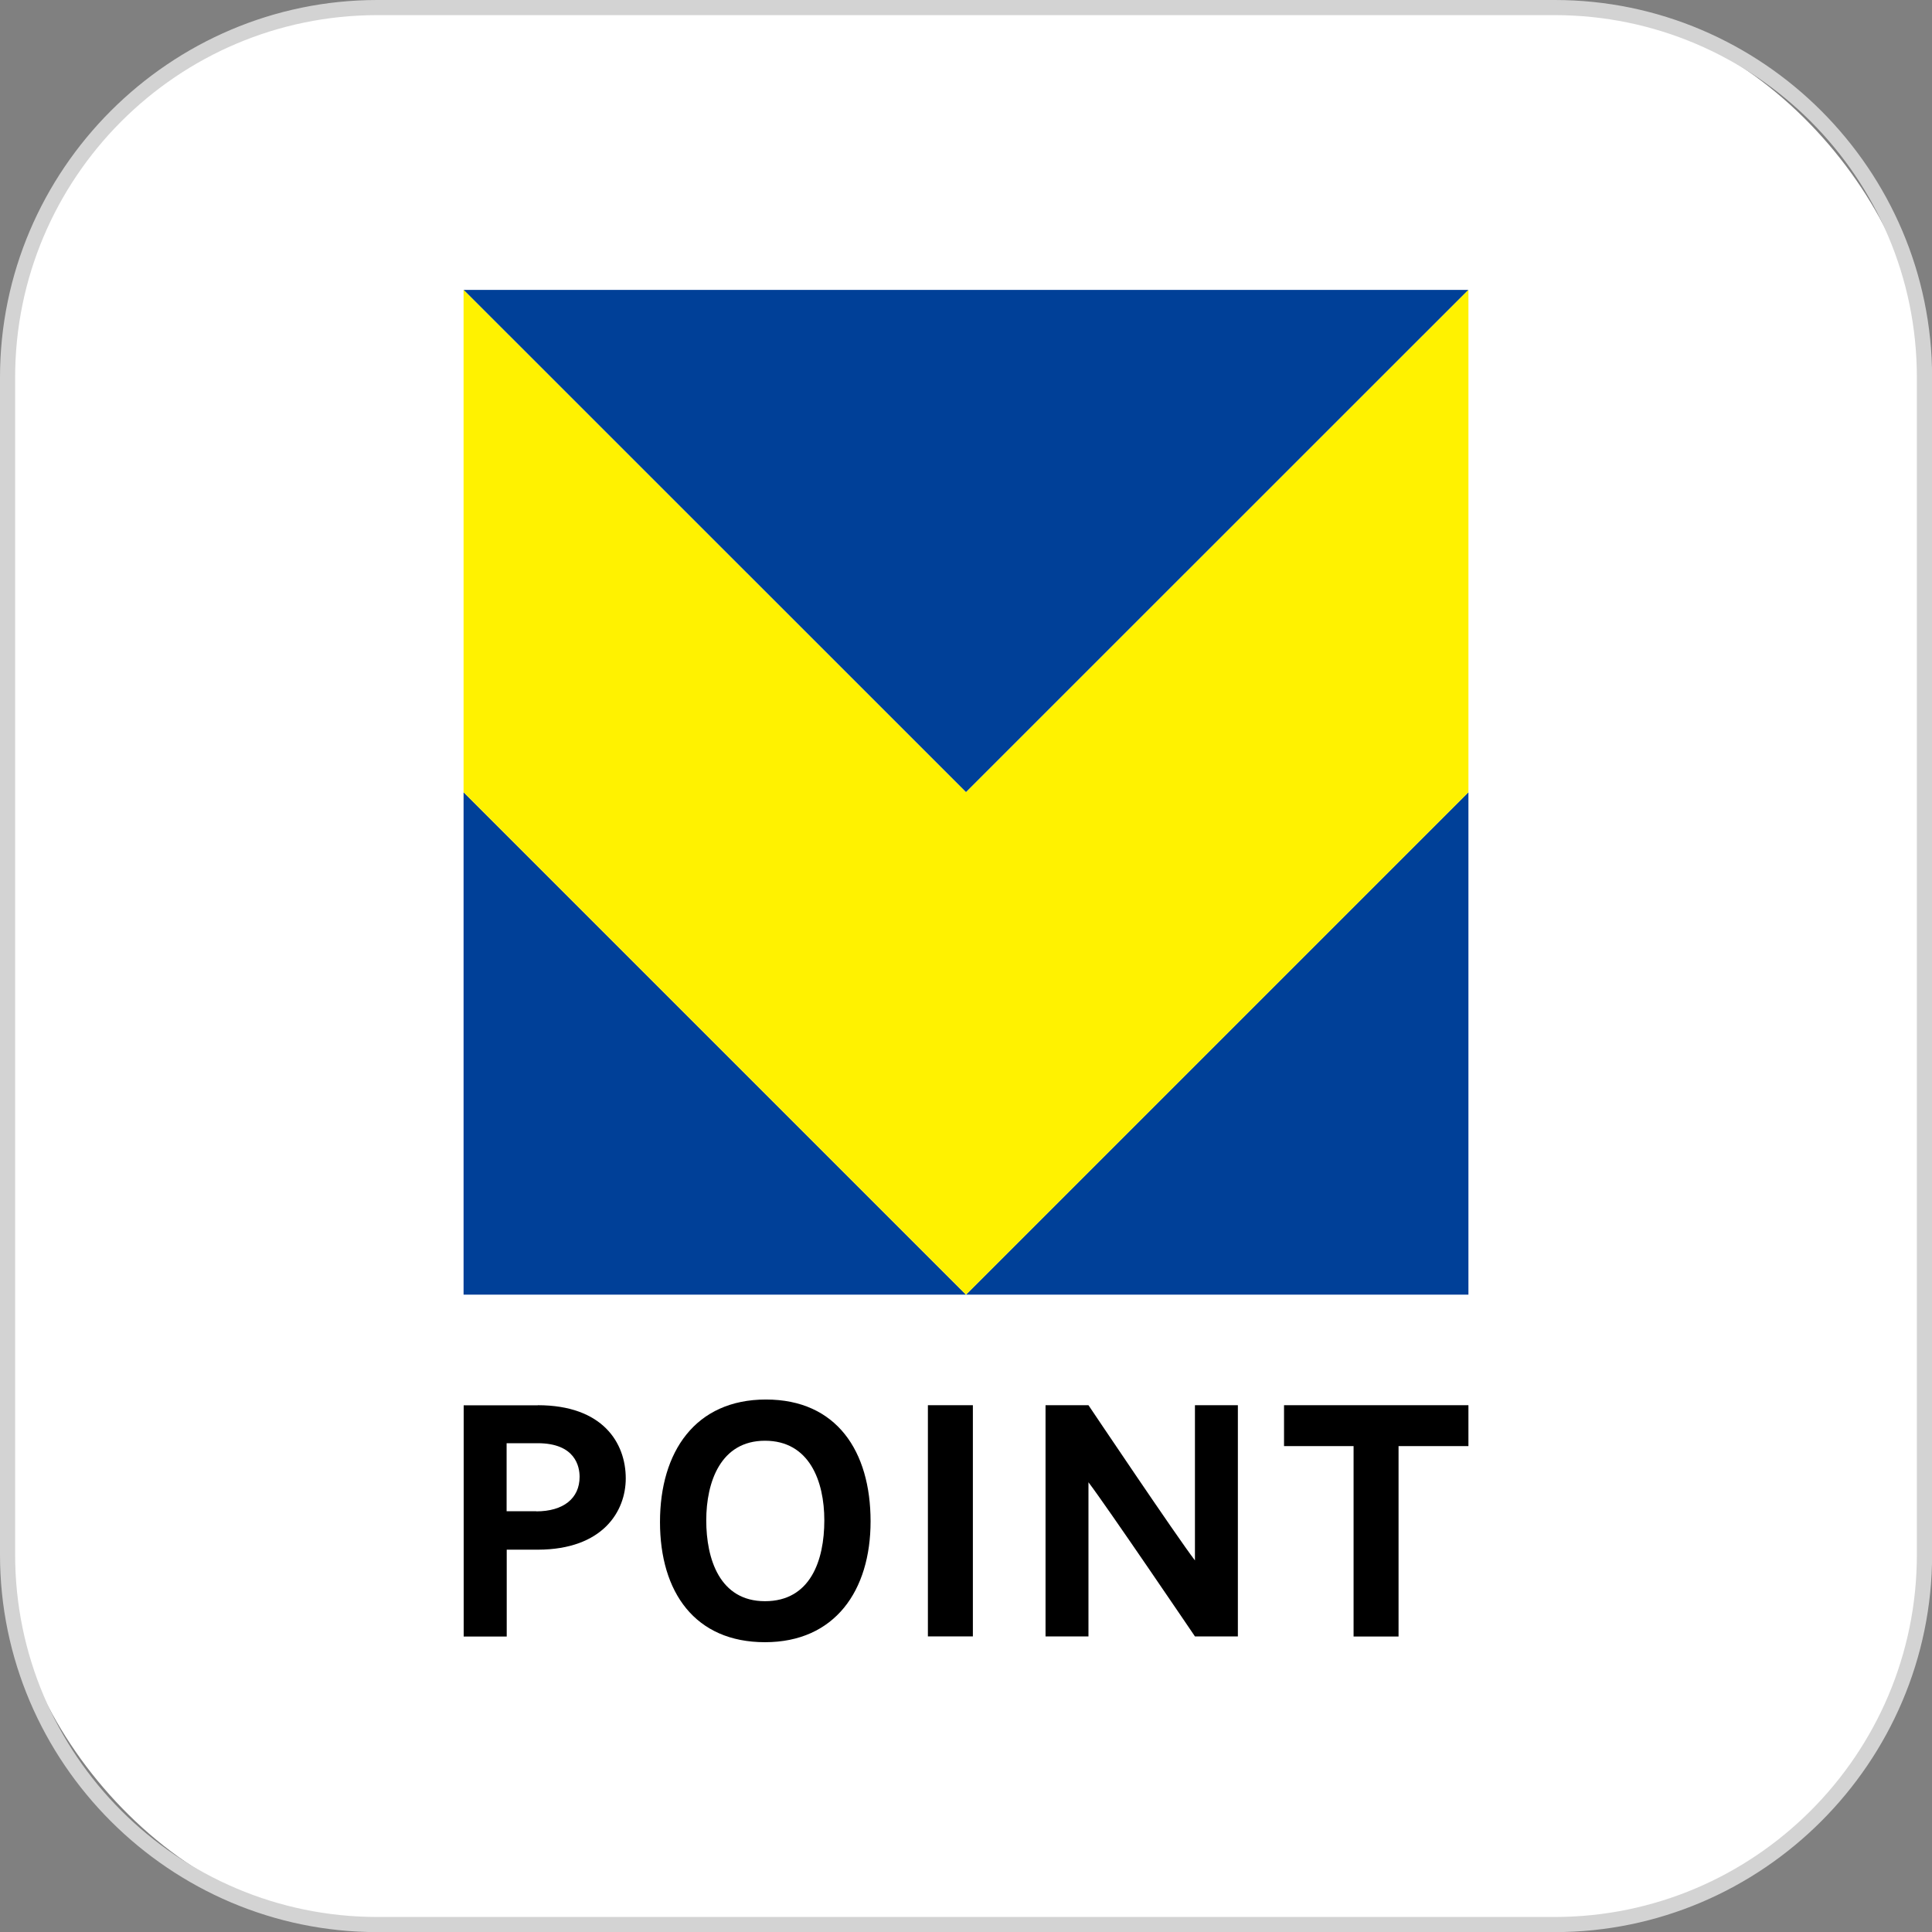
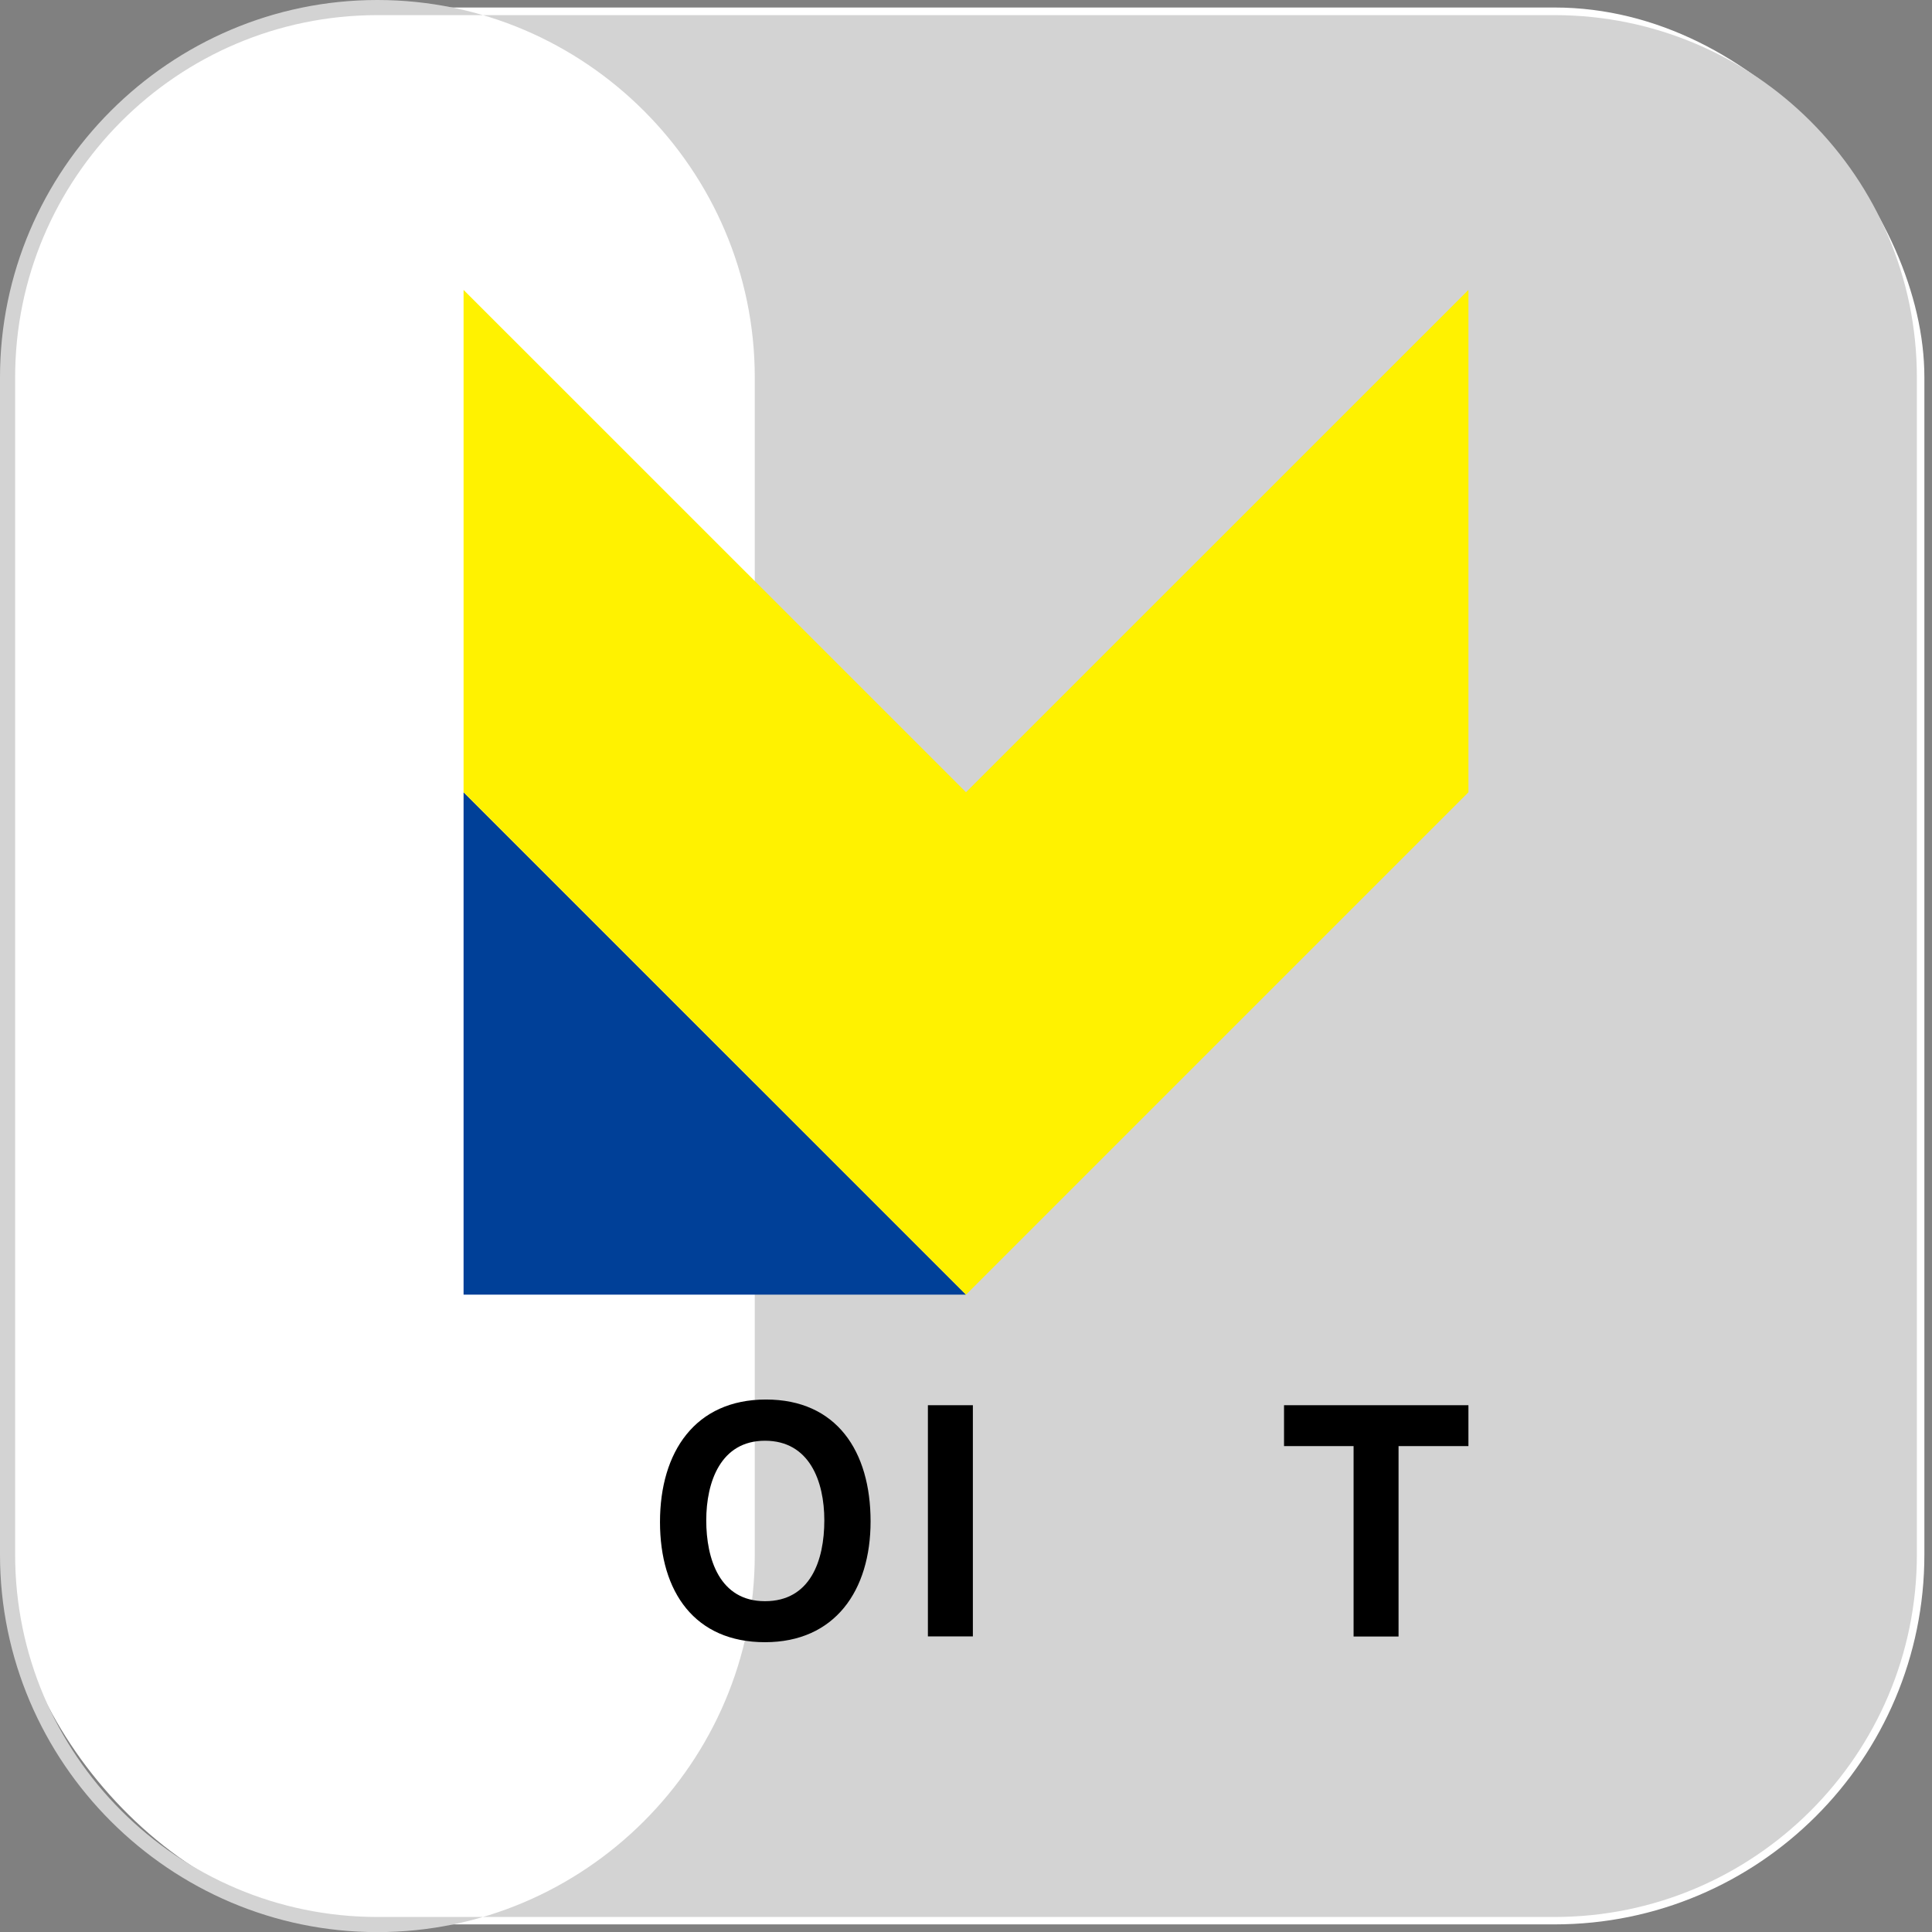
<svg xmlns="http://www.w3.org/2000/svg" id="_レイヤー_2" data-name="レイヤー 2" viewBox="0 0 180 180">
  <rect x="0" y="0" width="180" height="180" fill="#808080" stroke="none" />
  <defs>
    <style>
      .cls-1 {
        fill: #fff;
      }

      .cls-2 {
        fill: #d3d3d3;
      }

      .cls-3 {
        fill: #004098;
      }

      .cls-4 {
        fill: #fff200;
      }
    </style>
  </defs>
  <g id="_レイヤー_1-2" data-name="レイヤー 1">
    <g>
      <g>
        <rect class="cls-1" x=".7" y=".7" width="178.59" height="178.59" rx="34.45" ry="34.45" />
-         <path class="cls-2" d="M144.84,1.41c18.61,0,33.75,15.14,33.75,33.75v109.69c0,18.61-15.14,33.75-33.75,33.75H35.16c-18.61,0-33.75-15.14-33.75-33.75V35.16C1.41,16.55,16.55,1.41,35.16,1.41h109.69M144.84,0H35.16C15.82,0,0,15.82,0,35.16v109.69c0,19.34,15.82,35.16,35.16,35.16h109.69c19.34,0,35.16-15.82,35.16-35.16V35.16c0-19.34-15.82-35.16-35.16-35.16h0Z" />
+         <path class="cls-2" d="M144.84,1.41c18.61,0,33.75,15.14,33.75,33.75v109.69c0,18.61-15.14,33.75-33.75,33.75H35.16c-18.61,0-33.75-15.14-33.75-33.75V35.16C1.41,16.55,16.55,1.41,35.16,1.41h109.69M144.84,0H35.16C15.82,0,0,15.82,0,35.16v109.69c0,19.34,15.82,35.16,35.16,35.16c19.34,0,35.16-15.82,35.16-35.16V35.16c0-19.34-15.82-35.16-35.16-35.16h0Z" />
      </g>
      <g>
        <g>
-           <path d="M50.1,130.92c6.06,0,8.2,3.51,8.2,6.82,0,3.07-2.14,6.62-8.17,6.64h-2.92v8.09h-4.01v-21.54h6.91ZM49.96,140.81c2.52,0,4.04-1.2,4.04-3.22,0-.93-.38-3.13-3.91-3.13h-2.89v6.34h2.76Z" />
          <path d="M81.11,141.74c0,6.45-3.32,11.26-9.84,11.26s-9.78-4.66-9.78-11.2,3.29-11.41,9.87-11.41,9.75,4.81,9.75,11.35ZM76.8,141.65c0-3.67-1.4-7.42-5.53-7.42s-5.47,3.84-5.47,7.42,1.24,7.53,5.47,7.53,5.53-3.79,5.53-7.53Z" />
          <path d="M90.64,152.46h-4.19v-21.54h4.19v21.54Z" />
-           <path d="M111.33,152.46s-8.25-12.17-9.92-14.36v14.36h-4v-21.54h4s8.25,12.29,9.92,14.46v-14.46h4v21.54h-4Z" />
          <path d="M130.3,134.73v17.74h-4.19v-17.74h-6.48v-3.81h17.18v3.81h-6.51Z" />
        </g>
        <g>
-           <polygon class="cls-3" points="136.81 120.62 136.81 73.81 90 120.62 136.81 120.62" />
          <polygon class="cls-3" points="43.19 120.62 90 120.62 43.19 73.81 43.19 120.62" />
-           <polygon class="cls-3" points="136.81 27.01 43.19 27.01 43.19 27.01 90 73.81 136.81 27.01" />
          <polygon class="cls-4" points="90 73.81 43.19 27.01 43.19 73.81 90 120.62 136.81 73.81 136.81 27.01 90 73.81" />
        </g>
      </g>
    </g>
  </g>
</svg>